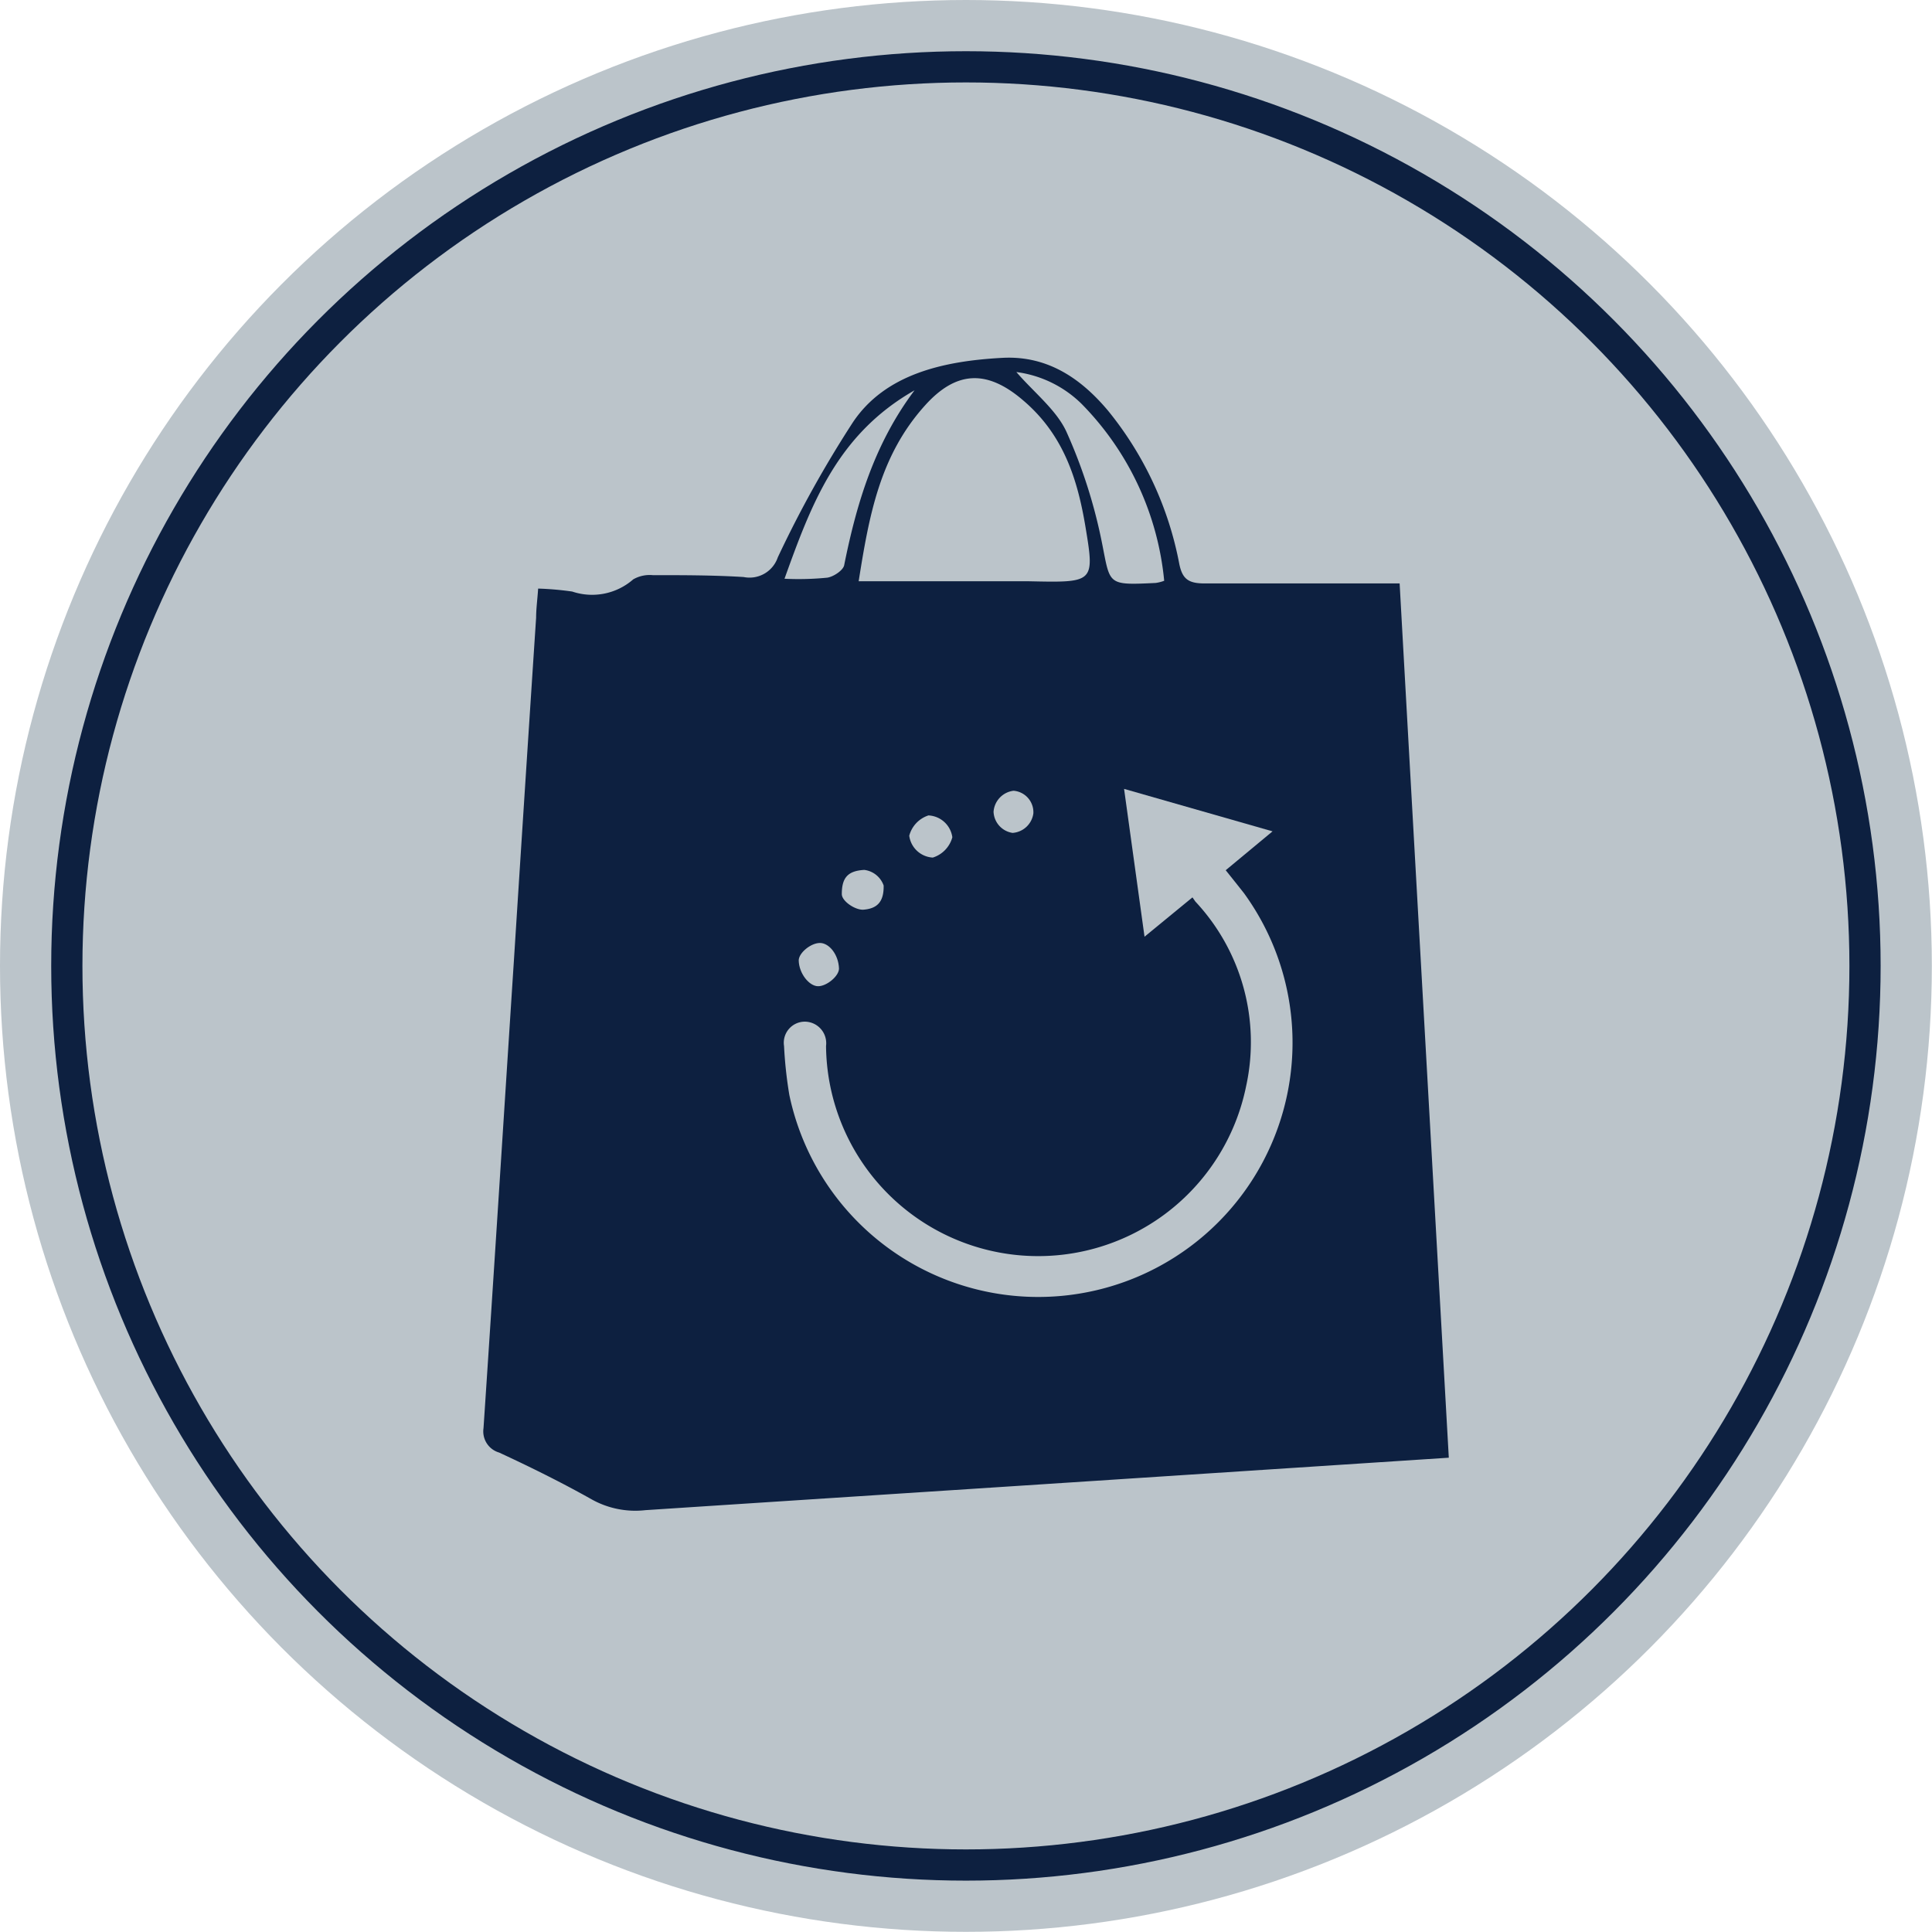
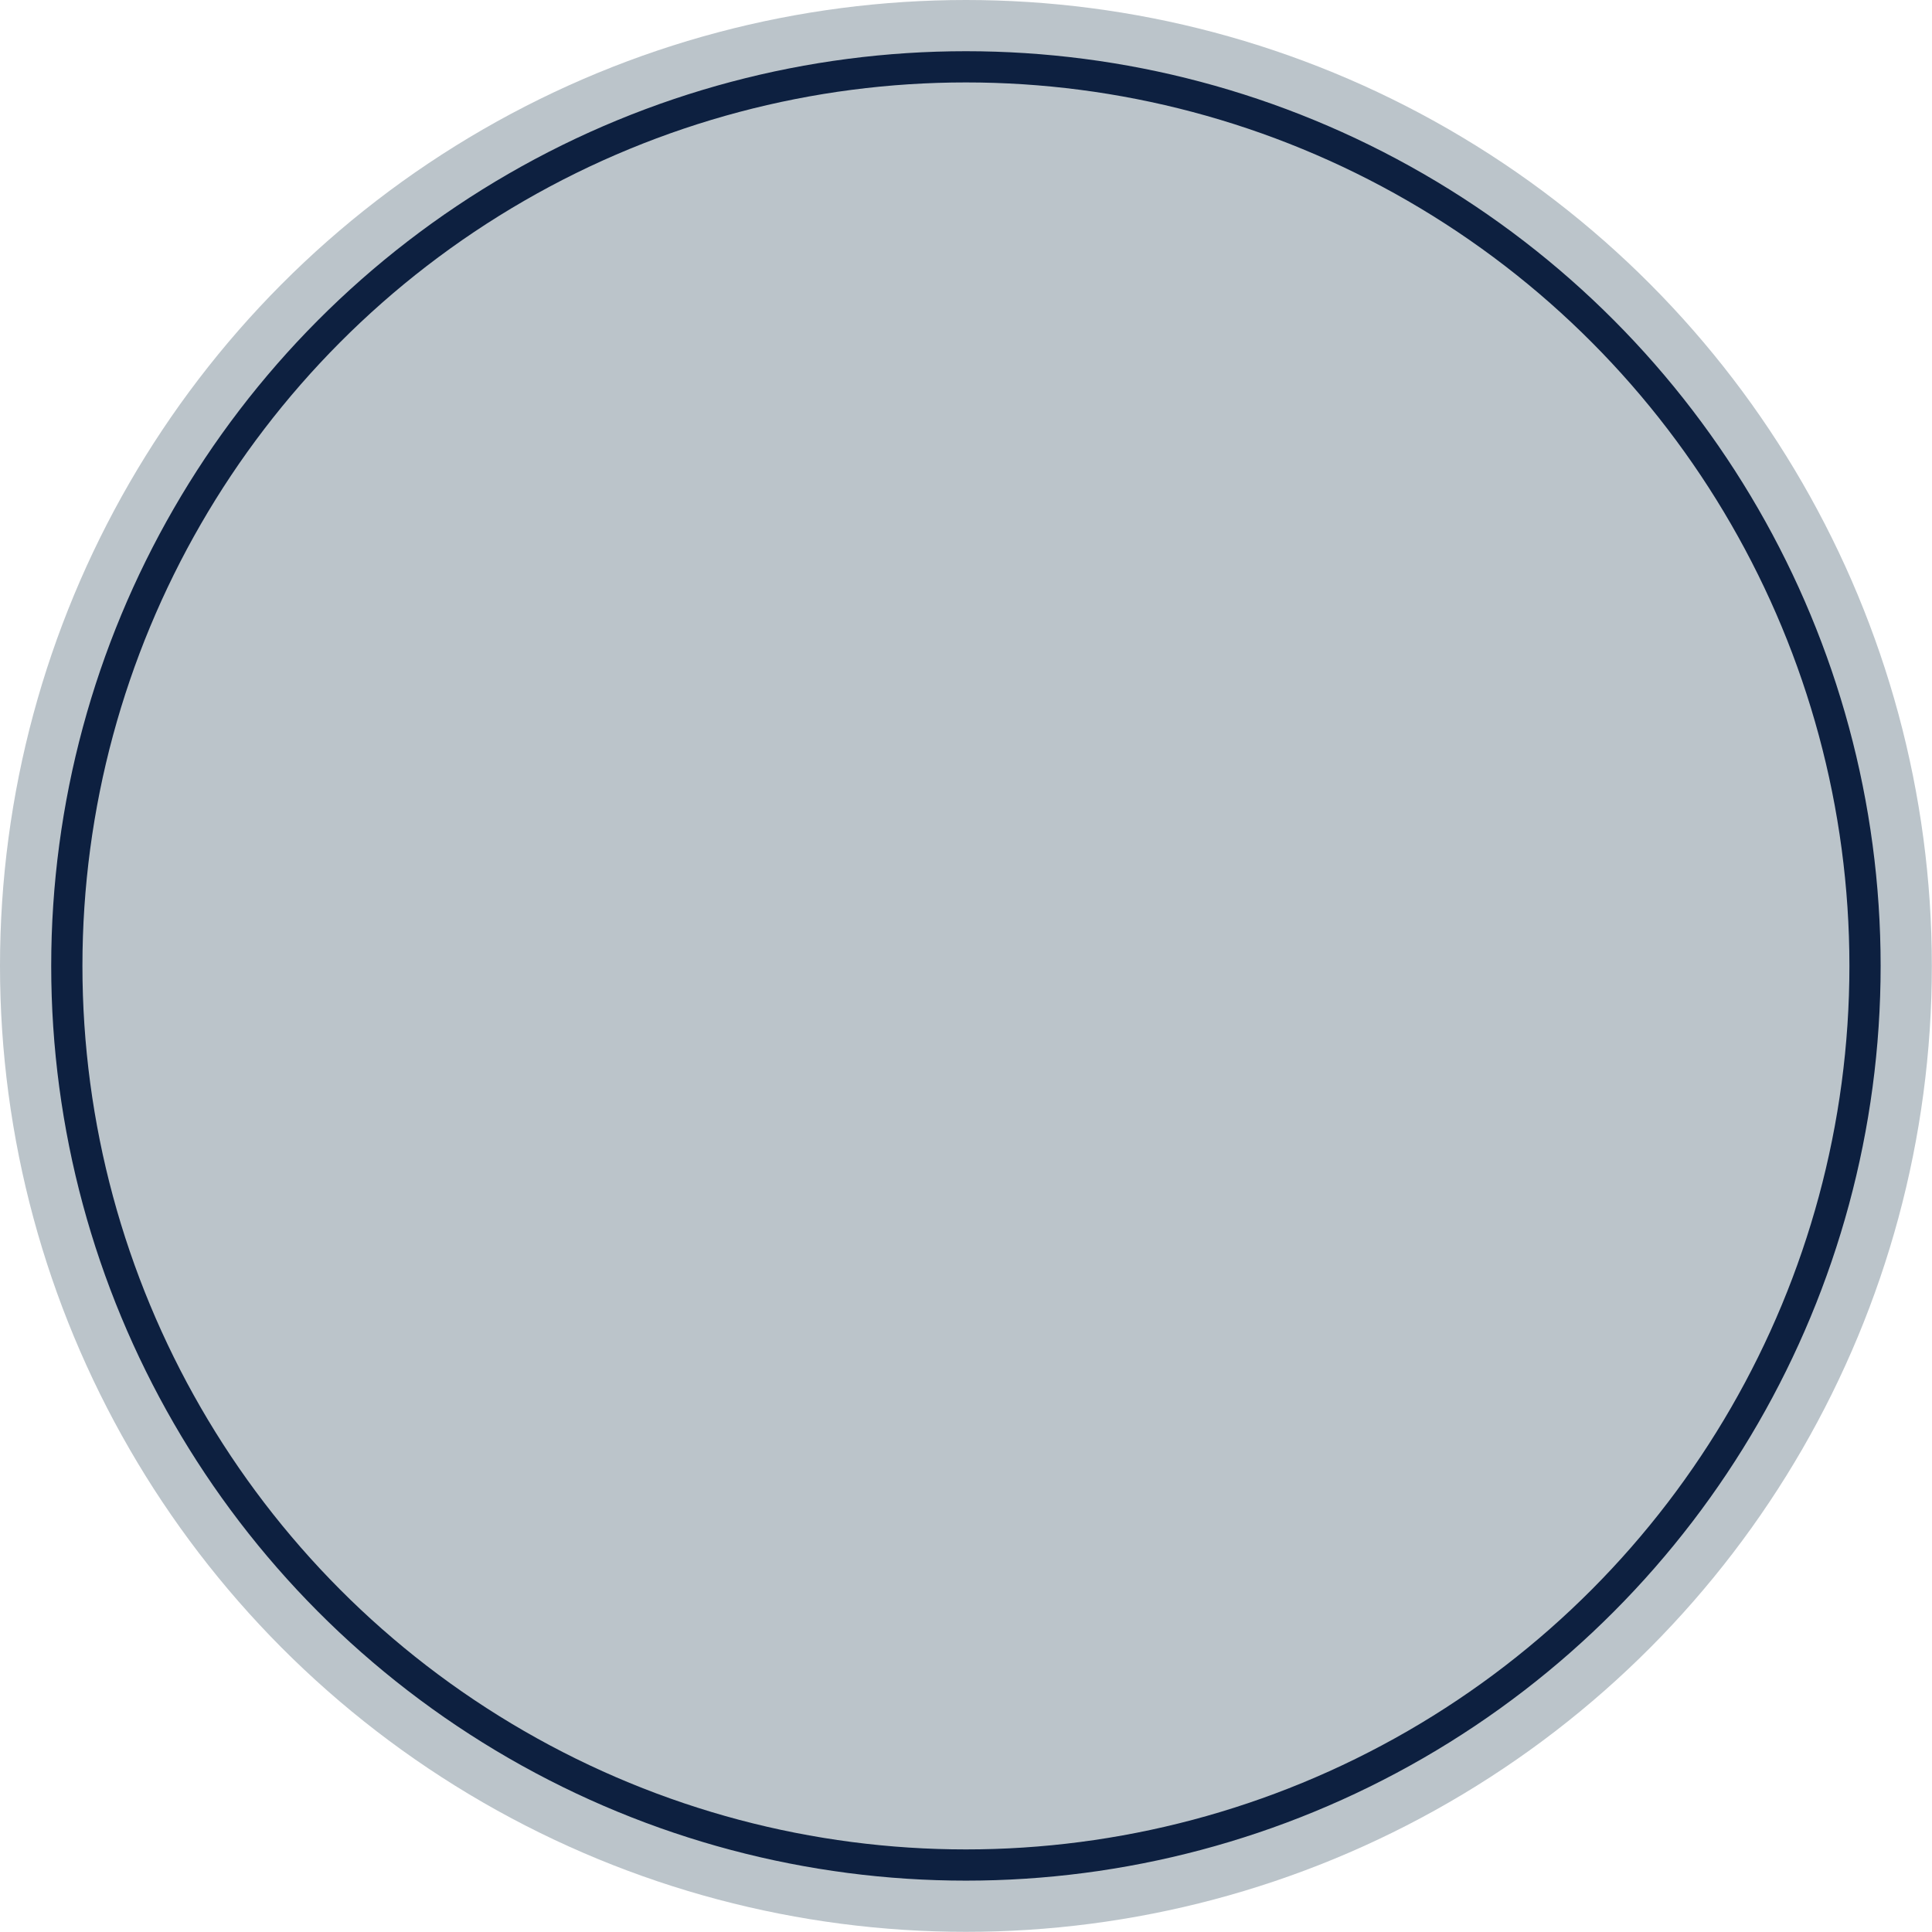
<svg xmlns="http://www.w3.org/2000/svg" viewBox="0 0 123.75 123.75">
  <defs>
    <style>.cls-1{fill:#bbc4ca;}.cls-2{fill:none;stroke:#0d2040;stroke-miterlimit:10;stroke-width:2px;}.cls-3{fill:#0d2040;}</style>
  </defs>
  <title>adv3</title>
  <g id="Слой_2" data-name="Слой 2">
    <g id="Layer_1" data-name="Layer 1">
      <circle class="cls-1" cx="61.87" cy="61.87" r="61.87" />
      <circle class="cls-2" cx="61.87" cy="61.87" r="57.59" />
-       <path class="cls-3" d="M92.8,93.37,72,94.73c-10.22.67-20.44,1.33-30.66,2a5.73,5.73,0,0,1-3.44-.69c-1.92-1.08-3.92-2.07-5.93-3a1.41,1.41,0,0,1-1-1.56c.67-10,1.3-20,1.95-30q.7-11,1.42-21.92c0-.56.08-1.13.13-1.86a19.68,19.68,0,0,1,2.18.19,4,4,0,0,0,3.91-.78,2.11,2.11,0,0,1,1.25-.27c1.94,0,3.88,0,5.82.12a1.91,1.91,0,0,0,2.19-1.26,72.54,72.54,0,0,1,4.81-8.65c2.07-3.09,5.8-3.93,9.6-4.13,2.94-.15,5.07,1.4,6.73,3.37a22,22,0,0,1,4.58,9.85c.2.94.57,1.24,1.66,1.23,4.08,0,8.15,0,12.45,0C90.7,56.2,91.75,74.71,92.8,93.37ZM55,37.23c3.81,0,7.32,0,10.82,0,4.25.09,4.31.13,3.71-3.47-.5-3-1.38-5.9-4-8.12-2.33-2-4.3-1.88-6.29.34C56.36,29.18,55.67,33,55,37.23ZM65.1,23.83c1.13,1.31,2.57,2.43,3.21,3.83a33.05,33.05,0,0,1,2.29,7.19c.52,2.61.32,2.64,3.42,2.49a2.46,2.46,0,0,0,.55-.14,18.69,18.69,0,0,0-5.28-11.32A7.31,7.31,0,0,0,65.1,23.83ZM58.58,25c-4.95,2.82-6.61,7.28-8.33,12.07A18.54,18.54,0,0,0,53,37c.41-.07,1-.47,1.07-.79C54.86,32.28,56,28.43,58.58,25Z" />
      <path class="cls-1" d="M76.38,57.48,73.31,60,72,50.53l9.51,2.72-3,2.49c.4.5.8,1,1.17,1.47A16.29,16.29,0,1,1,50.56,70.14,27.3,27.3,0,0,1,50.22,67a1.35,1.35,0,0,1,1.32-1.56A1.38,1.38,0,0,1,52.91,67a13.59,13.59,0,0,0,26.91,2.56,13.18,13.18,0,0,0-3.25-11.81Z" />
      <path class="cls-1" d="M63.64,52a1.46,1.46,0,0,1,1.28-1.35,1.38,1.38,0,0,1,1.27,1.45,1.45,1.45,0,0,1-1.33,1.25A1.43,1.43,0,0,1,63.64,52Z" />
-       <path class="cls-1" d="M59.75,54.93a1.61,1.61,0,0,1-1.51-1.4,1.87,1.87,0,0,1,1.23-1.3A1.62,1.62,0,0,1,61,53.63,1.88,1.88,0,0,1,59.75,54.93Z" />
-       <path class="cls-1" d="M55.27,58.27c-.54,0-1.35-.56-1.35-1,0-1.06.39-1.49,1.44-1.55a1.51,1.51,0,0,1,1.24,1C56.62,57.74,56.21,58.21,55.27,58.27Z" />
-       <path class="cls-1" d="M51.16,61.52c0-.48.77-1.12,1.36-1.12s1.19.74,1.22,1.64c0,.48-.79,1.14-1.35,1.13S51.18,62.36,51.16,61.52Z" />
    </g>
  </g>
</svg>